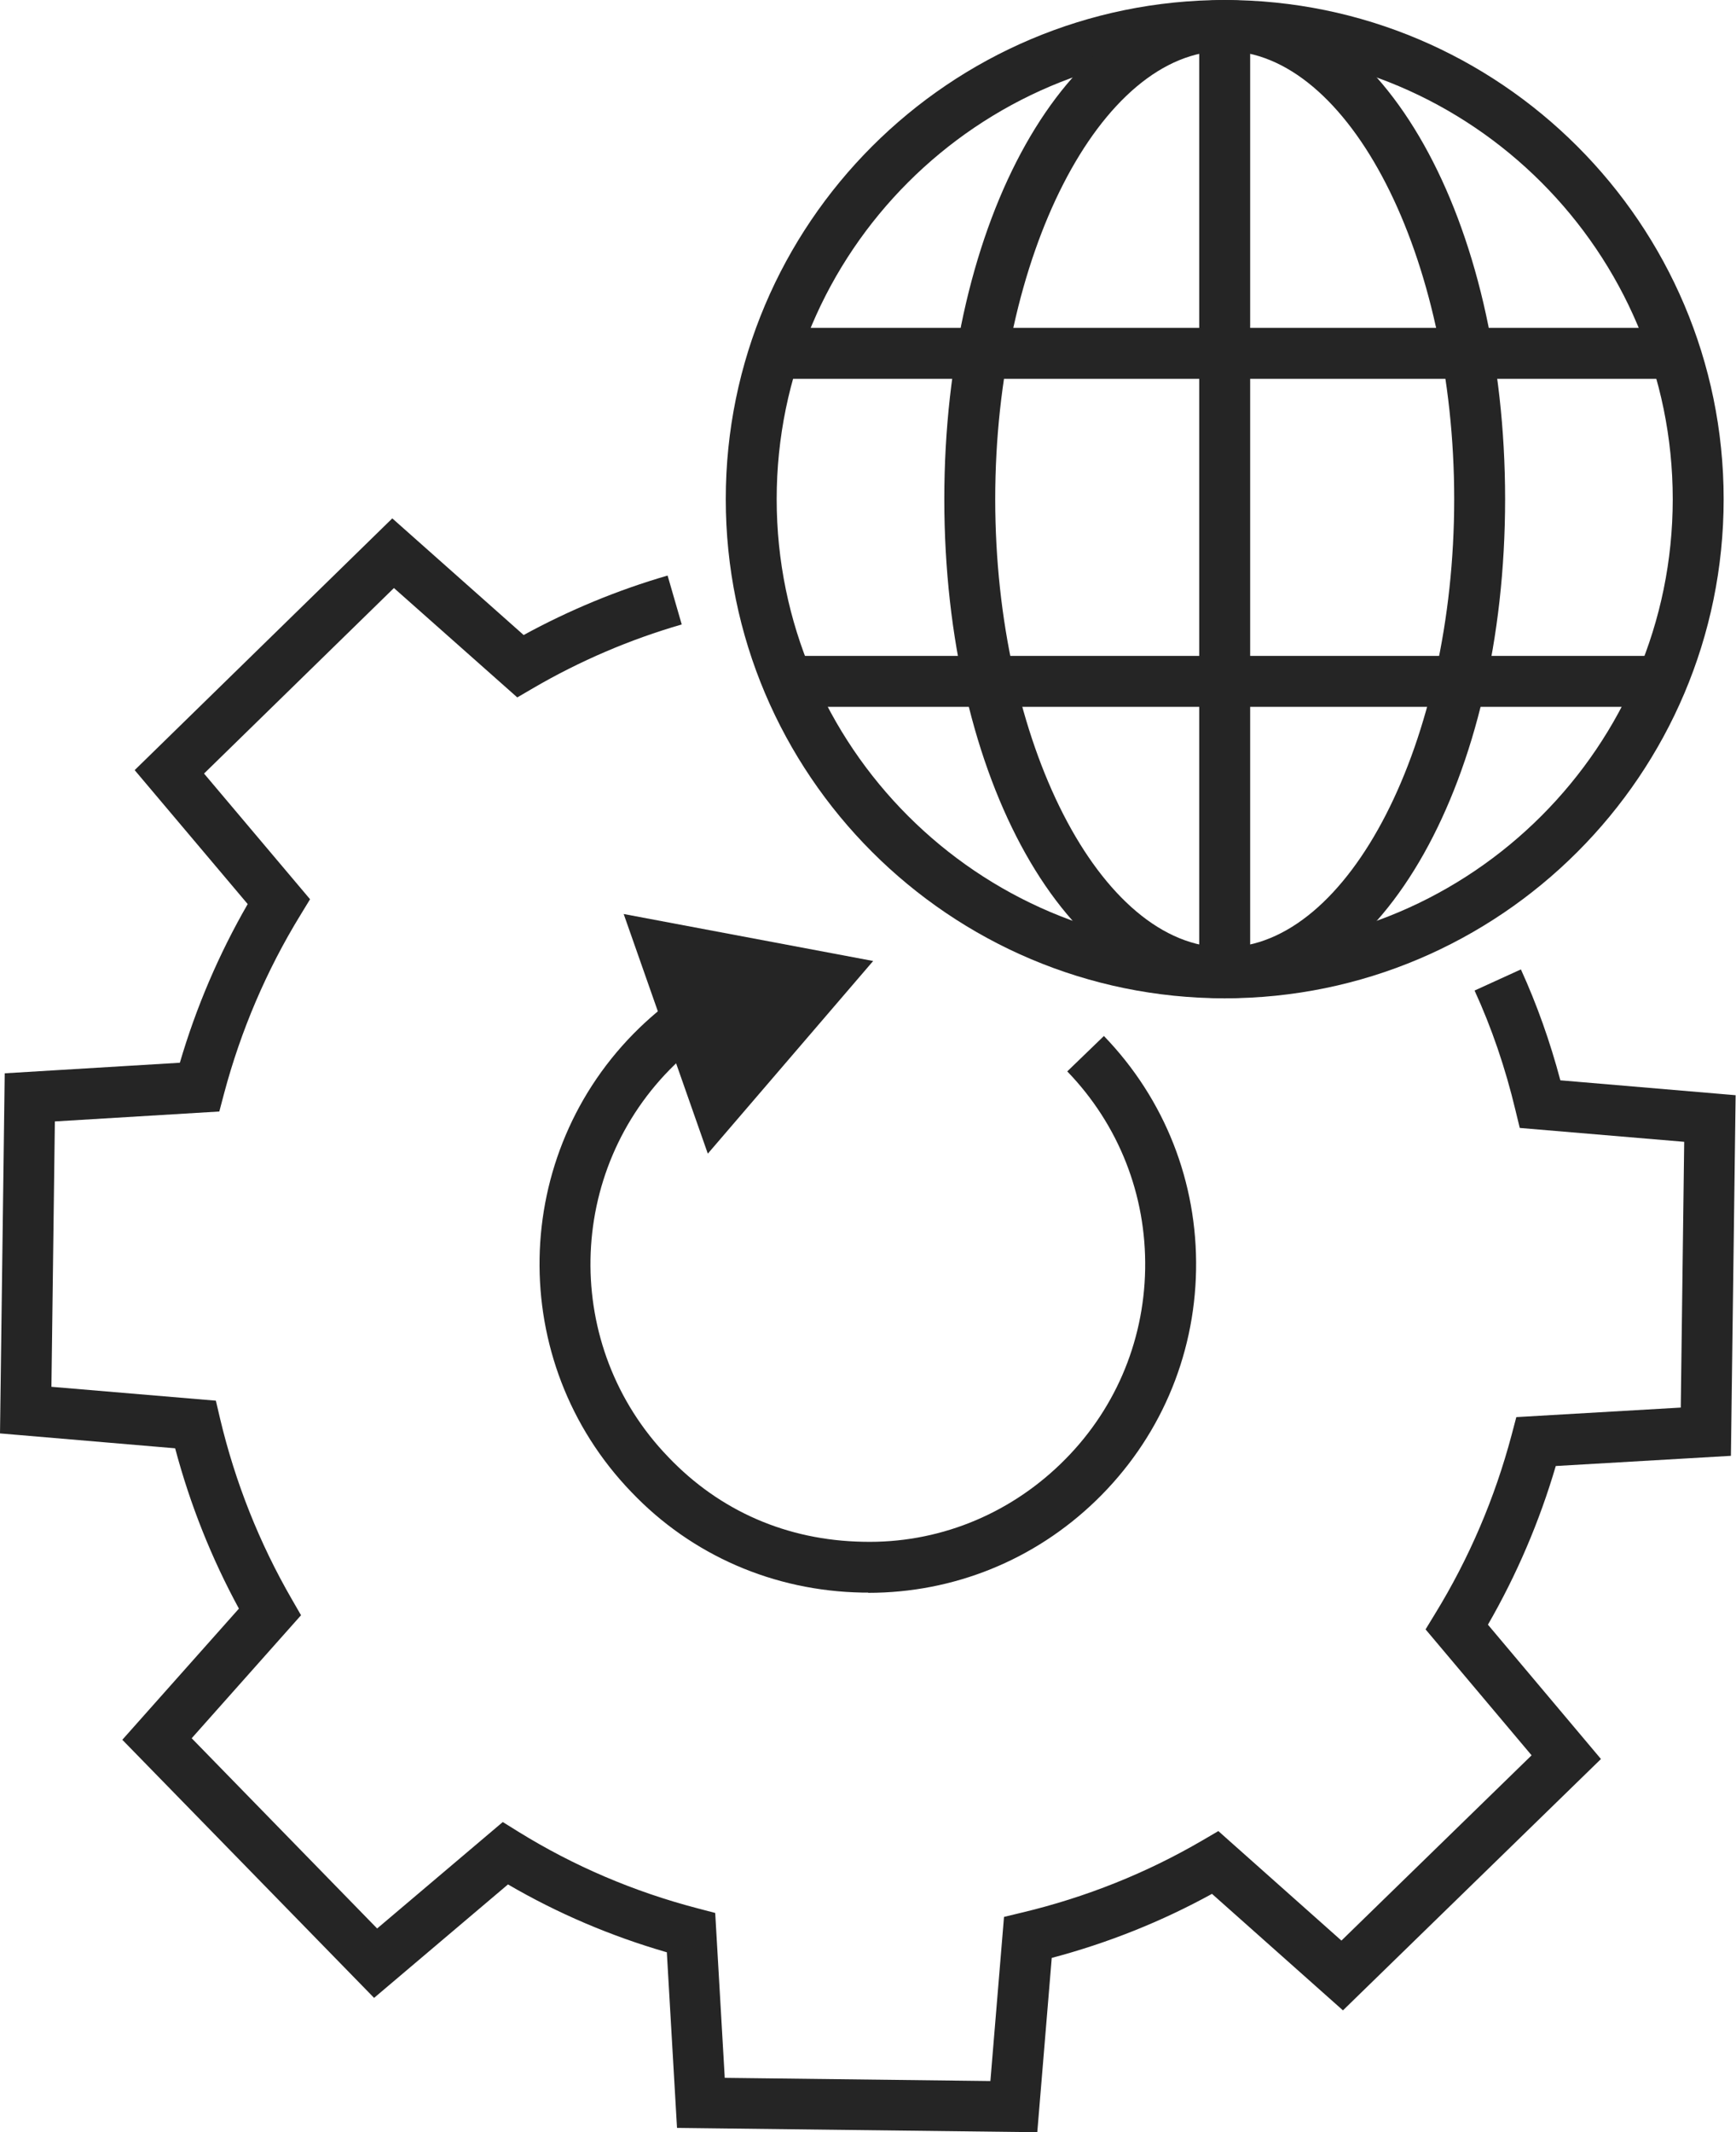
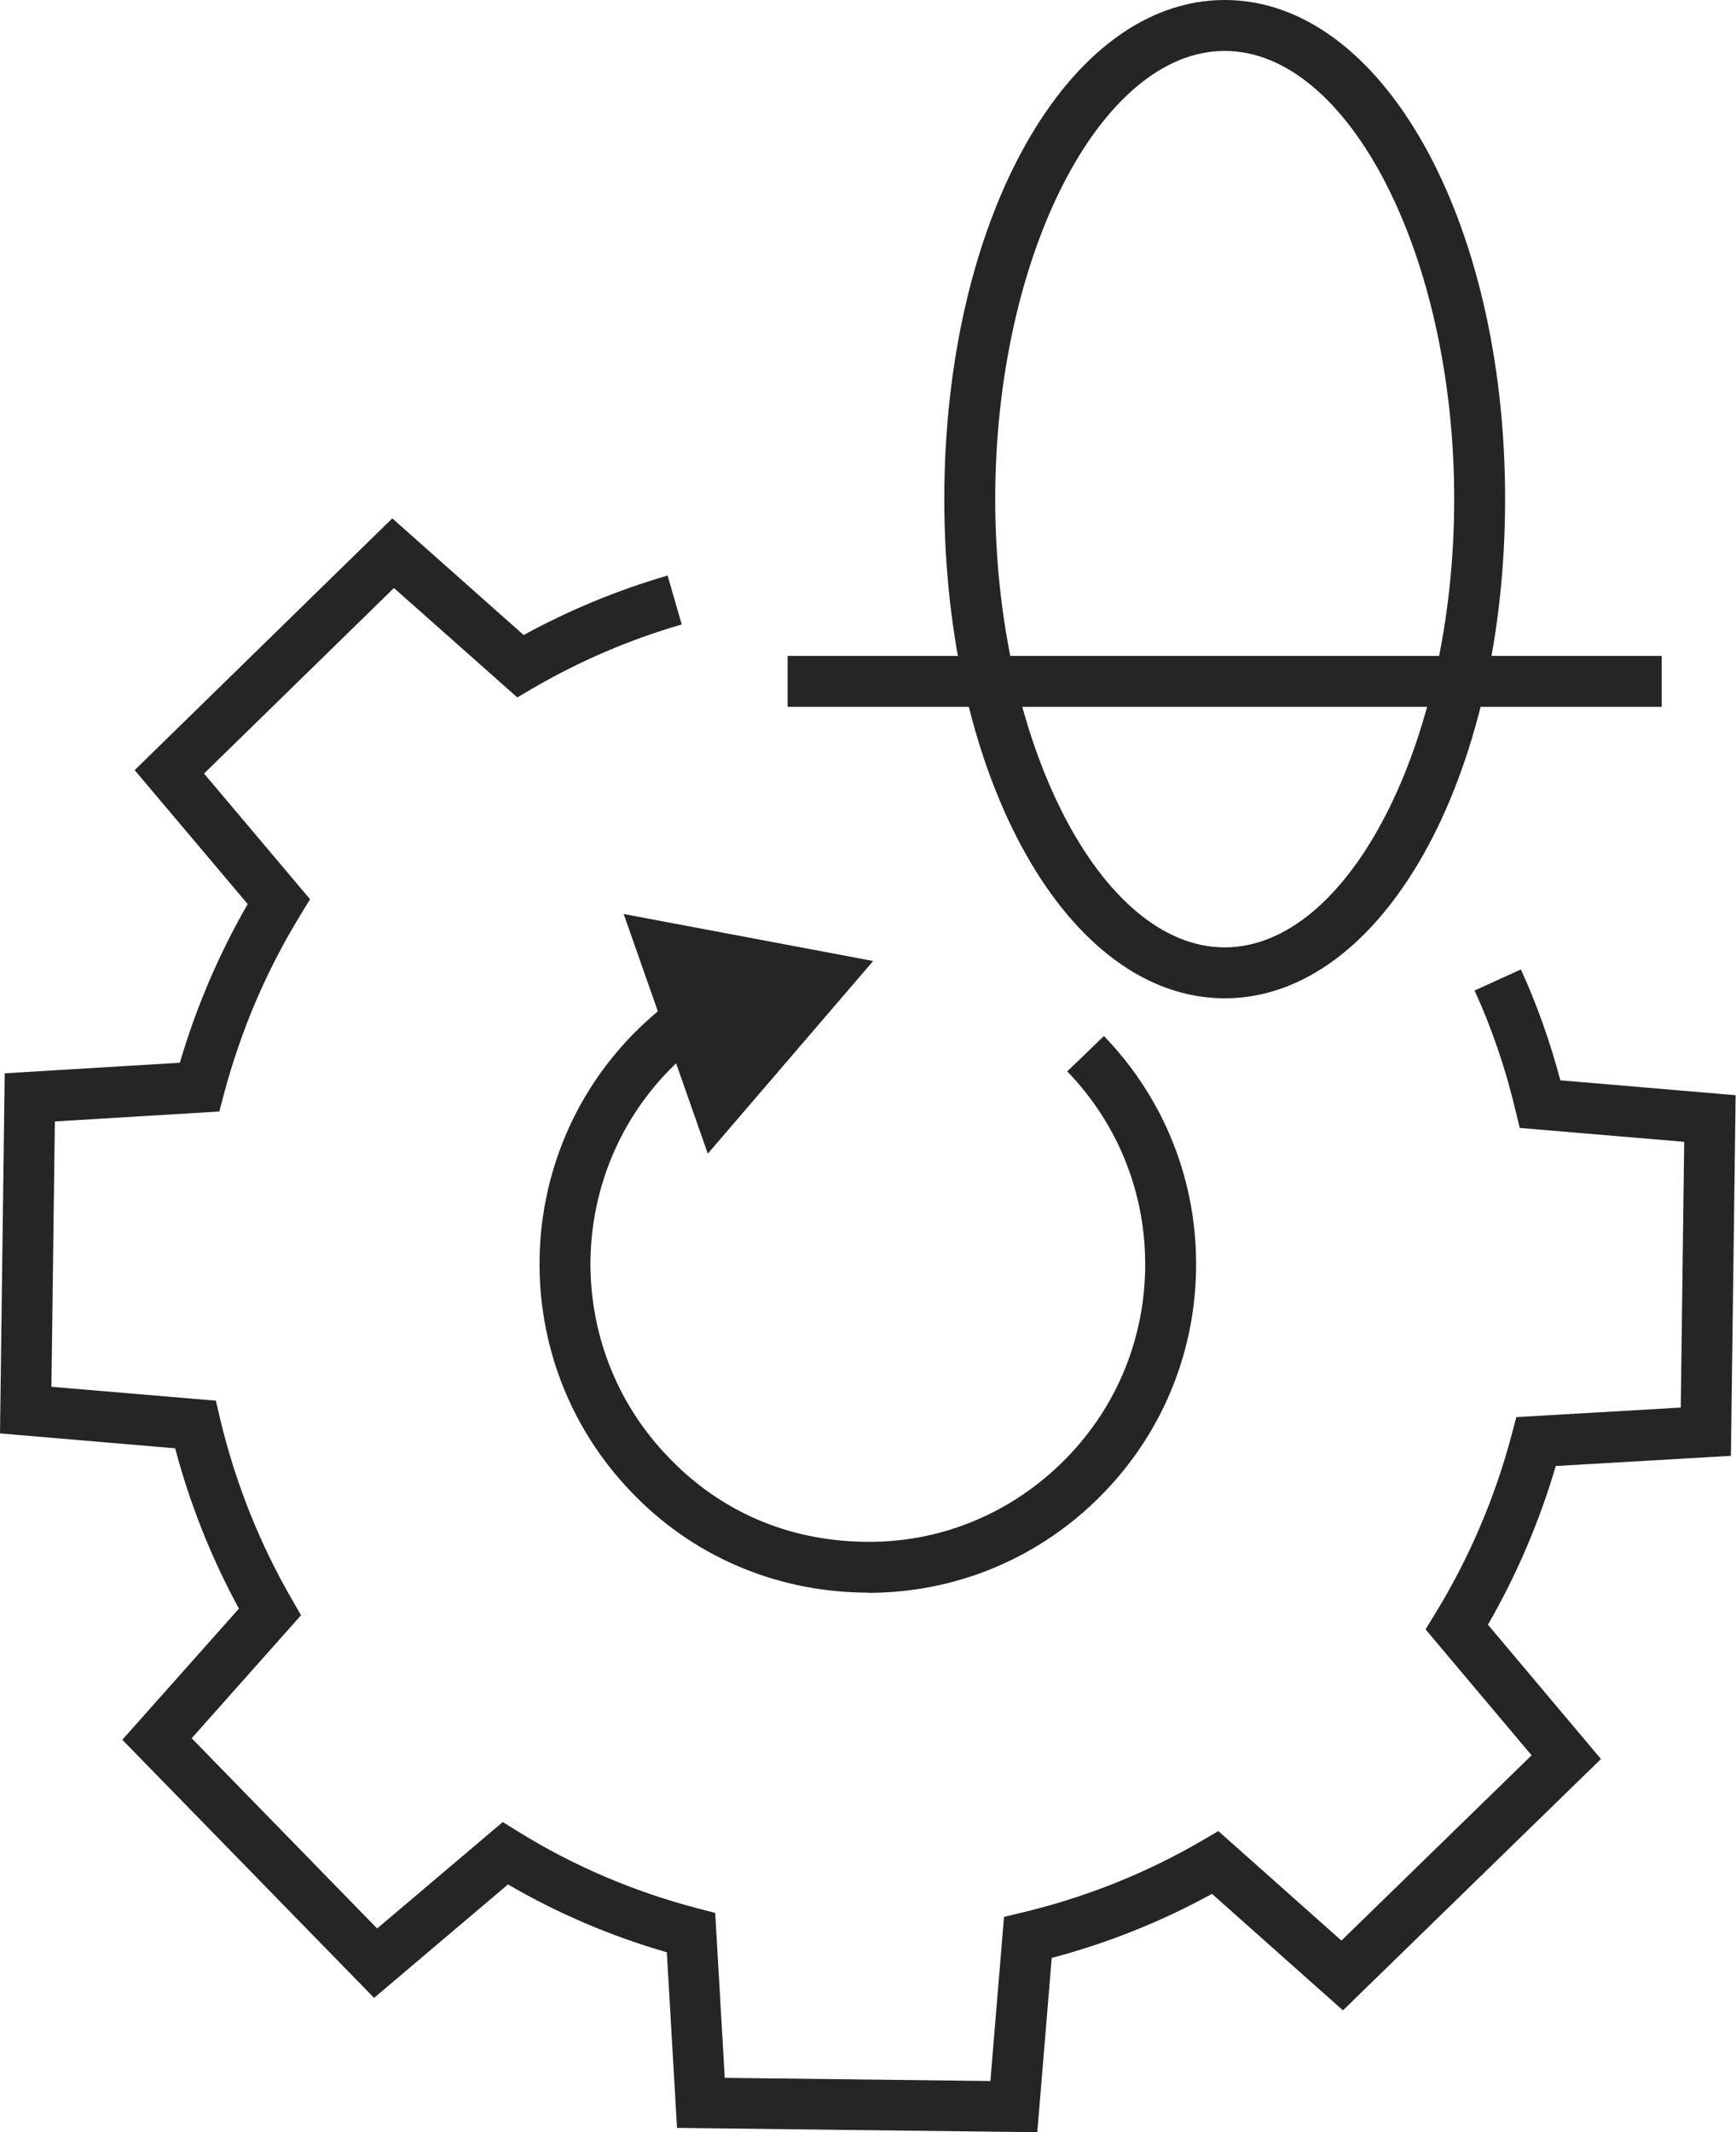
<svg xmlns="http://www.w3.org/2000/svg" id="Layer_2" viewBox="0 0 136.39 167.45">
  <defs>
    <style>.cls-1{fill:#252525;}</style>
  </defs>
  <g id="Layer_1-2">
    <path class="cls-1" d="m81.51,167.45l-28.32-.34-.8-13.79c-4.39-1.27-8.57-3.05-12.48-5.33l-10.52,8.91-19.78-20.27,9.16-10.3c-2.16-3.97-3.84-8.19-5.01-12.59l-13.76-1.17.37-28.28,13.76-.83c1.28-4.36,3.07-8.54,5.33-12.46l-8.88-10.52,20.24-19.77,10.32,9.16c3.59-1.96,7.38-3.53,11.31-4.67l1.11,3.84c-4.07,1.18-8,2.86-11.67,5l-1.25.73-9.69-8.59-14.92,14.57,8.33,9.87-.75,1.23c-2.67,4.35-4.69,9.08-6.01,14.04l-.37,1.4-12.92.78-.27,20.84,12.92,1.09.33,1.41c1.19,5.01,3.09,9.78,5.64,14.19l.72,1.25-8.59,9.66,14.57,14.94,9.87-8.36,1.24.77c4.33,2.68,9.06,4.7,14.04,6l1.41.37.75,12.95,20.87.25,1.07-12.89,1.41-.34c5.03-1.2,9.8-3.11,14.18-5.67l1.25-.73,9.67,8.6,14.94-14.55-8.33-9.89.75-1.23c2.67-4.35,4.69-9.07,6.01-14.04l.37-1.4,12.92-.75.27-20.87-12.92-1.09-.34-1.4c-.79-3.31-1.87-6.47-3.21-9.39l3.64-1.66c1.25,2.74,2.29,5.66,3.1,8.71l13.77,1.17-.37,28.32-13.76.8c-1.28,4.36-3.07,8.54-5.33,12.46l8.88,10.55-20.27,19.74-10.29-9.15c-3.95,2.17-8.17,3.86-12.59,5.03l-1.14,13.74Z" />
    <path class="cls-1" d="m68.21,125.07c-.16,0-.32,0-.48,0-6.95-.13-13.39-2.93-18.12-7.89-9.87-10.23-9.59-26.59.64-36.47,1.07-1.03,2.23-1.98,3.45-2.8l2.25,3.31c-1.03.7-2.01,1.5-2.92,2.37-8.64,8.35-8.88,22.18-.53,30.83,4.05,4.25,9.34,6.55,15.3,6.66,5.8.14,11.33-2.06,15.52-6.11,4.19-4.04,6.55-9.48,6.65-15.3.1-5.82-2.07-11.34-6.12-15.53l2.88-2.78c4.79,4.96,7.36,11.49,7.24,18.38-.12,6.89-2.92,13.32-7.87,18.11-4.84,4.68-11.18,7.24-17.89,7.24Z" />
    <polygon class="cls-1" points="49 71.78 68.6 75.47 55.61 90.6 49 71.78" />
-     <path class="cls-1" d="m96.22,78.4c-21.61,0-39.2-17.58-39.2-39.2S74.61,0,96.22,0s39.2,17.58,39.2,39.2-17.58,39.2-39.2,39.2Zm0-74.4c-19.41,0-35.2,15.79-35.2,35.2s15.79,35.2,35.2,35.2,35.2-15.79,35.2-35.2S115.63,4,96.22,4Z" />
    <path class="cls-1" d="m96.22,78.4c-12.35,0-22.03-17.22-22.03-39.2S83.87,0,96.22,0s22.03,17.22,22.03,39.2-9.68,39.2-22.03,39.2Zm0-74.4c-9.77,0-18.03,16.12-18.03,35.2s8.26,35.2,18.03,35.2,18.03-16.12,18.03-35.2S105.99,4,96.22,4Z" />
-     <rect class="cls-1" x="61.88" y="25.75" width="68.67" height="4" />
    <rect class="cls-1" x="61.88" y="51.51" width="68.67" height="4" />
-     <rect class="cls-1" x="94.22" y="2" width="4" height="74.4" />
  </g>
</svg>